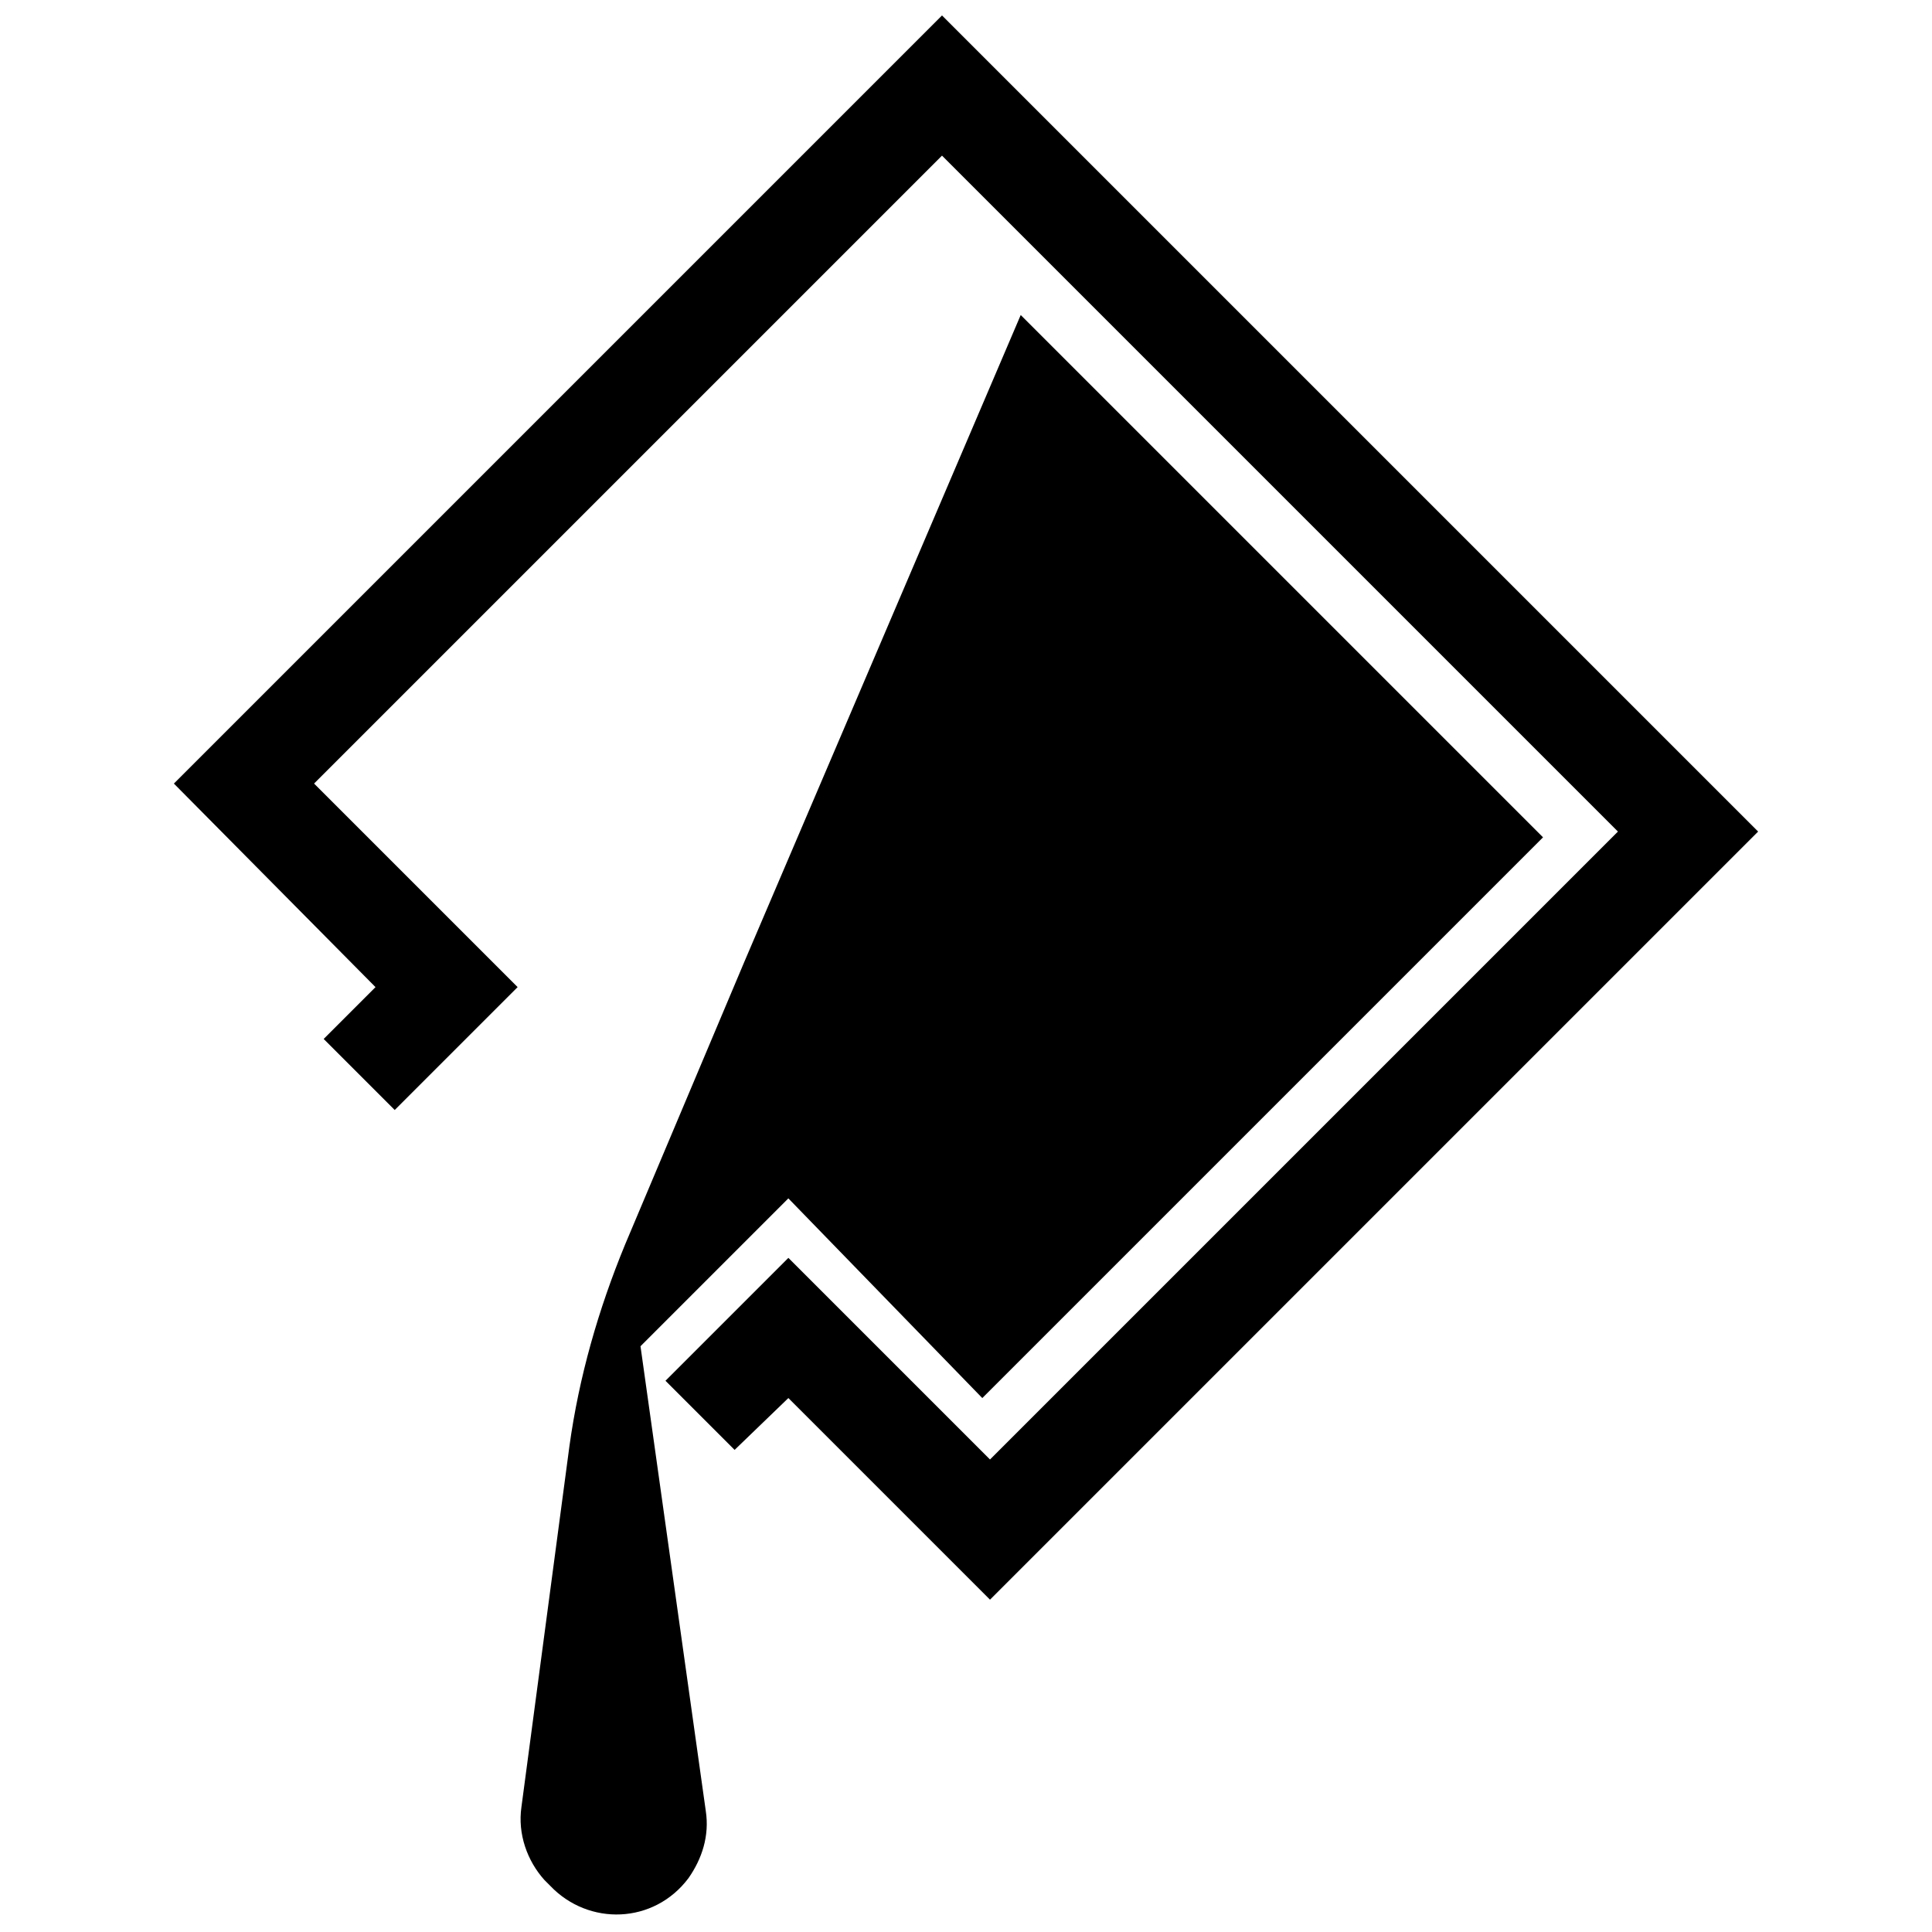
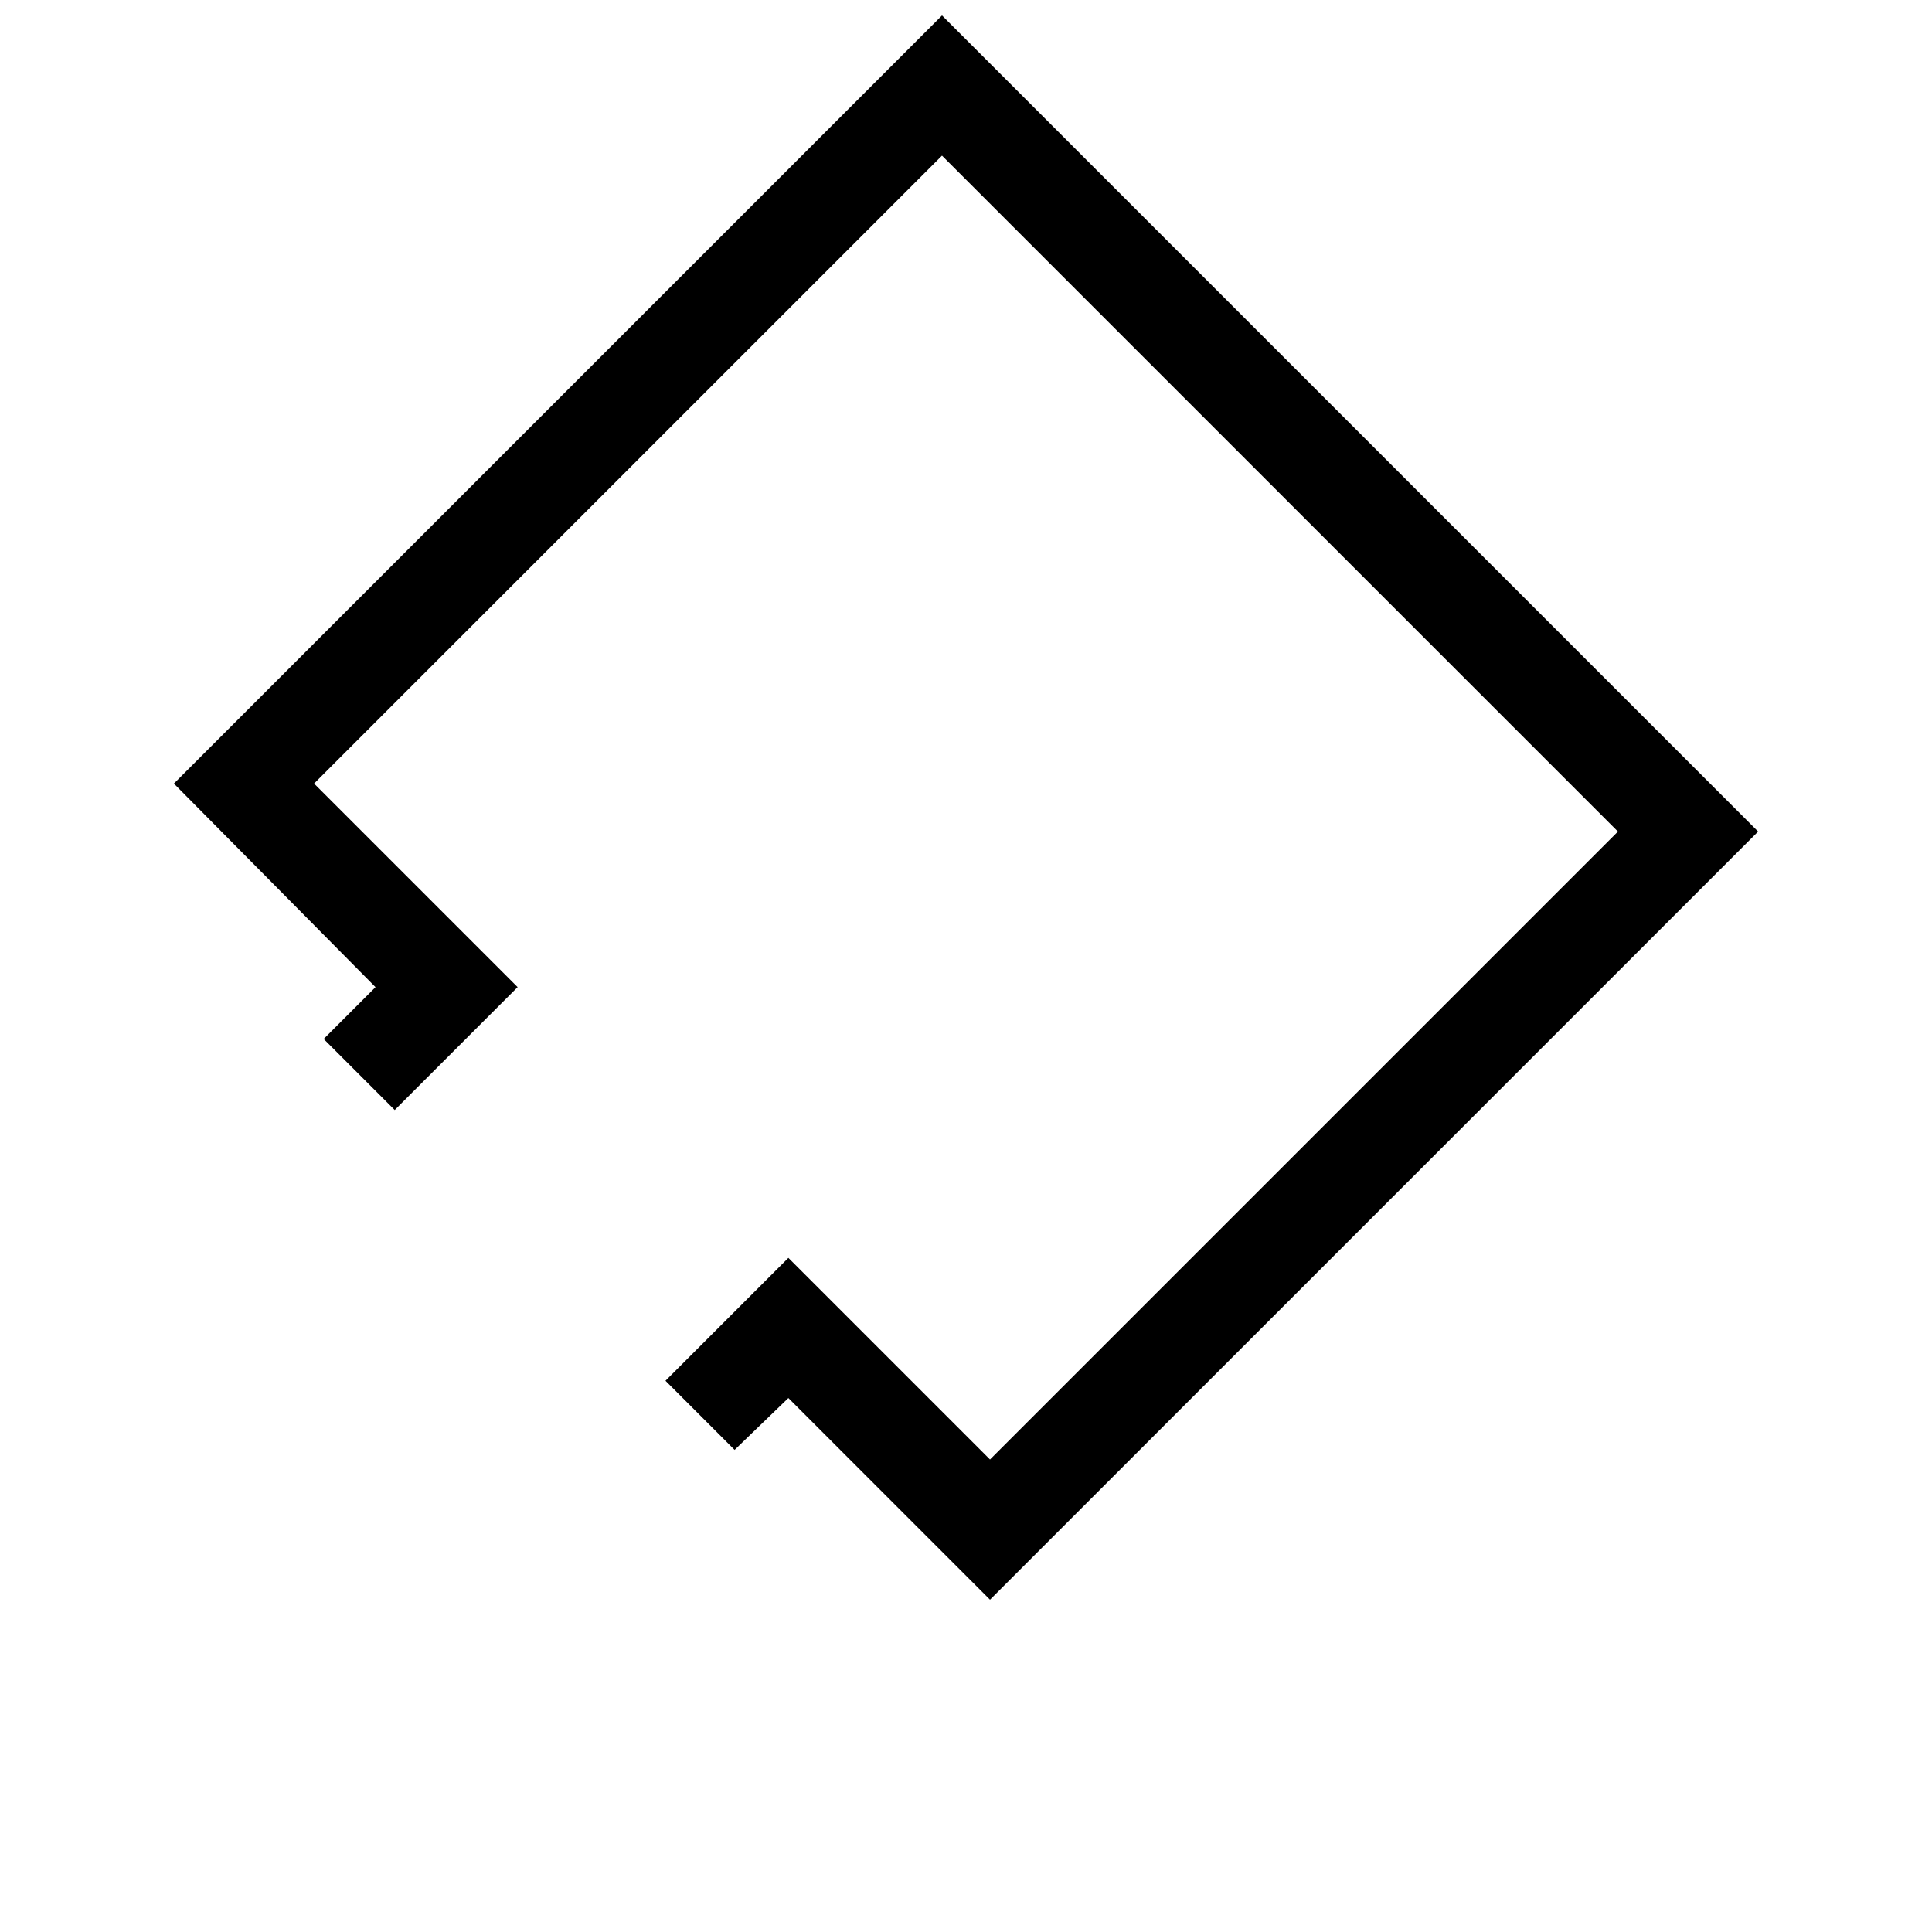
<svg xmlns="http://www.w3.org/2000/svg" width="800px" height="800px" version="1.1" viewBox="144 144 512 512">
  <defs>
    <clipPath id="b">
      <path d="m190 148.09h420v419.91h-420z" />
    </clipPath>
    <clipPath id="a">
      <path d="m281 227h272v424.9h-272z" />
    </clipPath>
  </defs>
  <g>
    <g clip-path="url(#b)">
      <path d="m406.36 567.93-53.434-53.434-14.25 13.742-18.32-18.32 32.57-32.57 53.434 53.434 166.41-166.41-179.13-179.13-166.41 166.41 53.945 53.945-32.57 32.566-18.828-18.828 13.738-13.738-53.434-53.945 203.56-203.56 216.28 216.28z" />
    </g>
    <g clip-path="url(#a)">
-       <path d="m552.92 365.9-138.42-138.42-73.281 171.5-31.555 74.809c-7.125 17.301-12.215 35.113-14.758 53.434l-12.723 95.672c-1.02 7.125 1.527 14.25 6.106 19.34l1.527 1.527c10.18 10.688 27.48 10.18 36.641-2.035 3.562-5.09 5.598-11.195 4.582-17.812l-17.301-123.15 39.184-39.184 51.398 52.922z" />
-     </g>
+       </g>
  </g>
</svg>